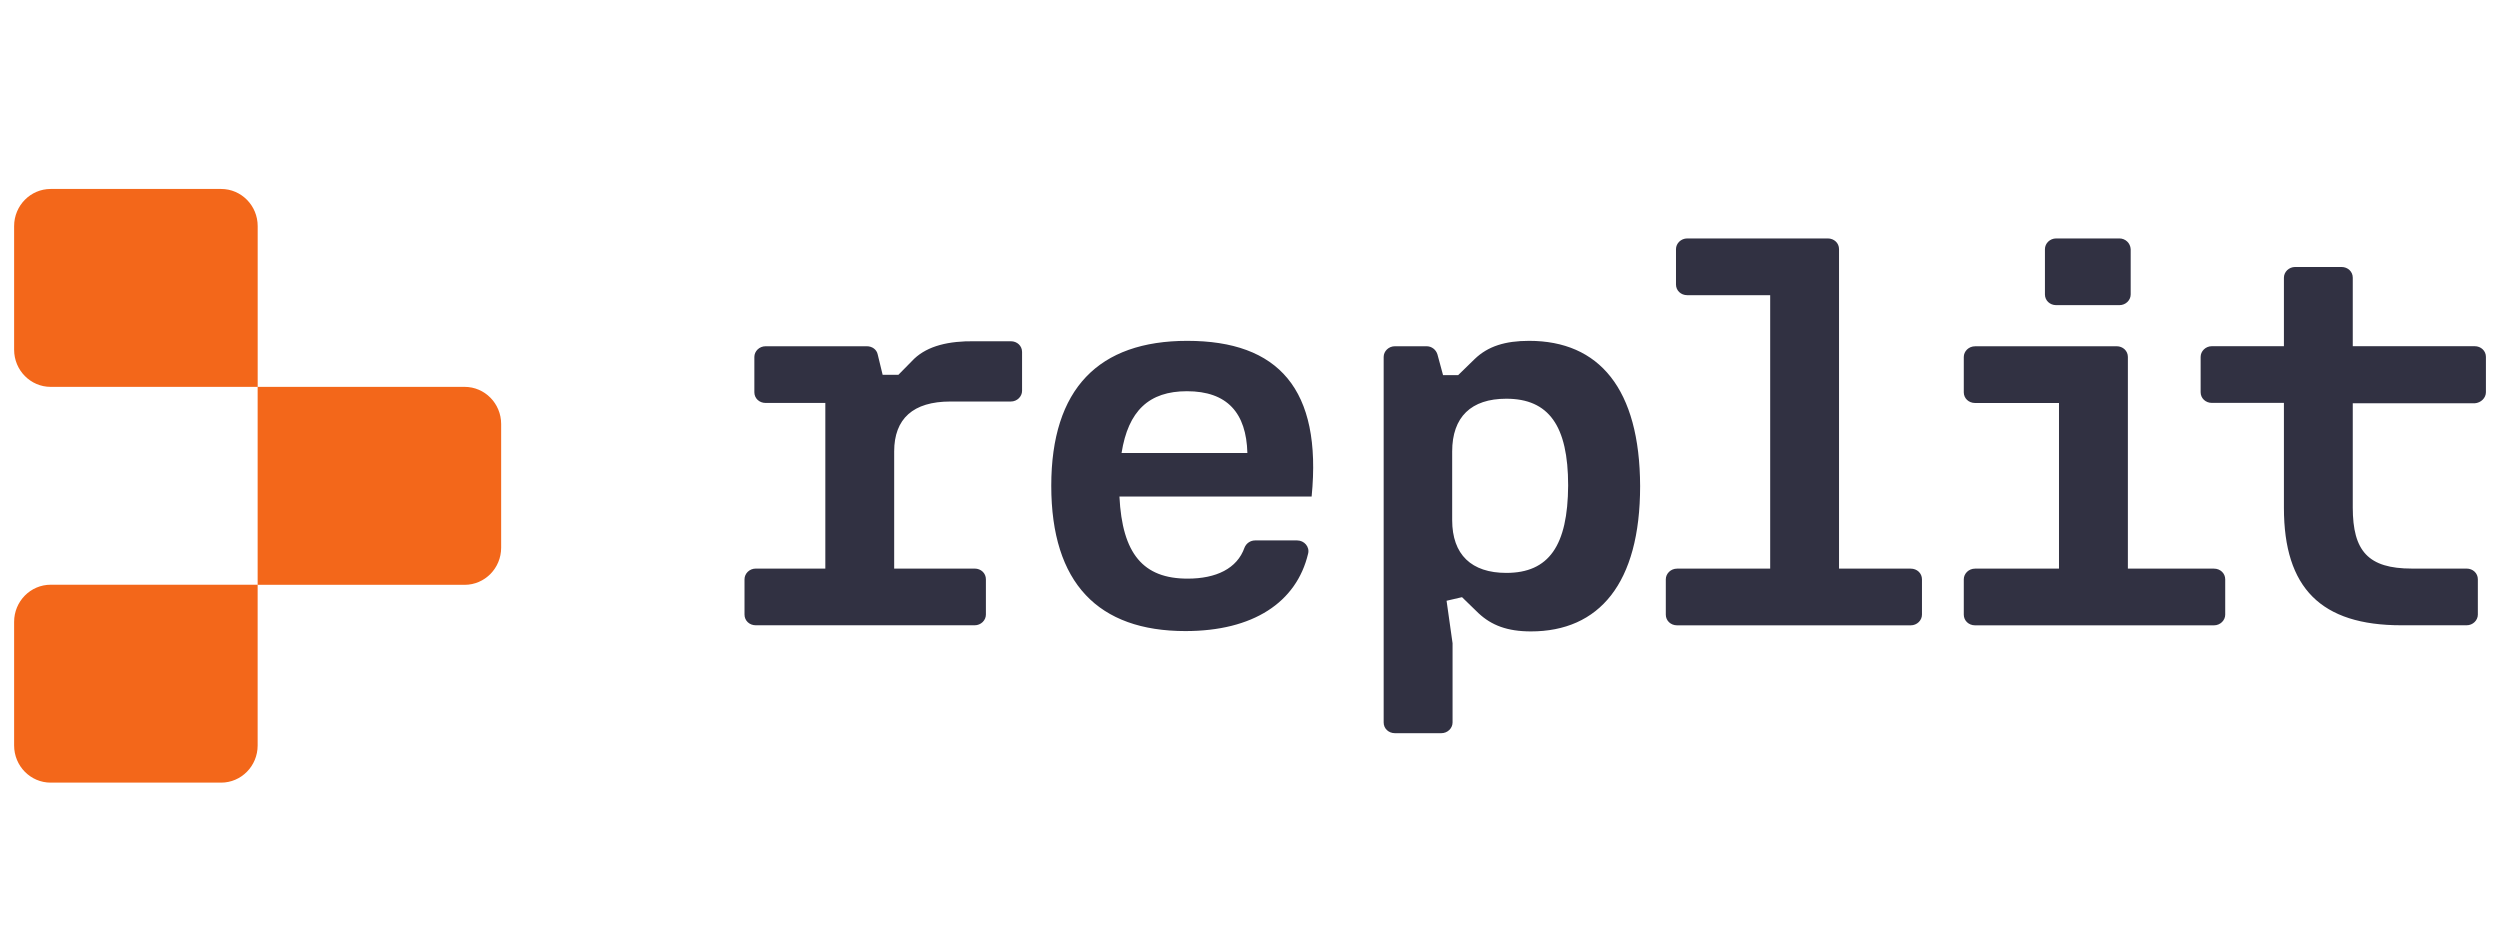
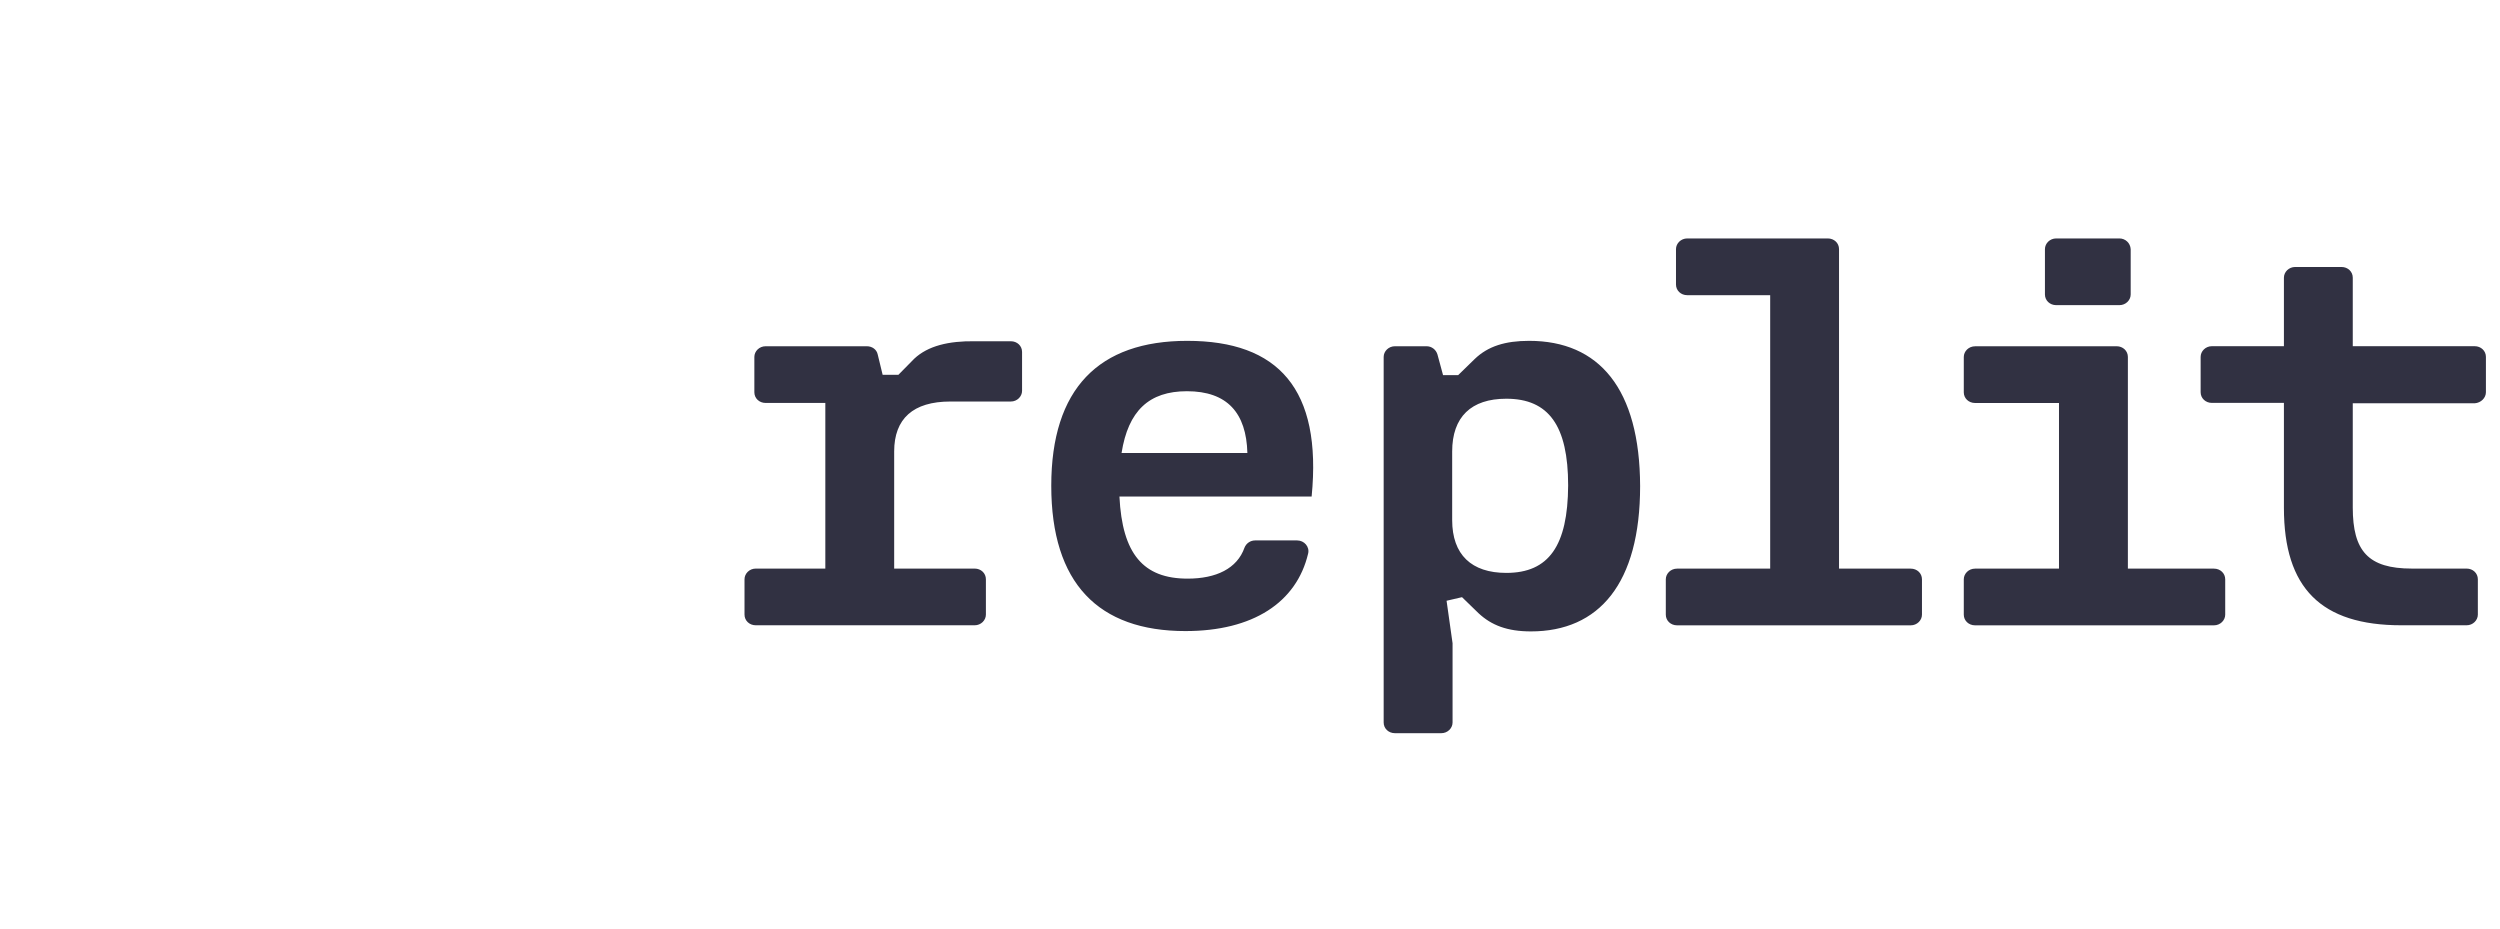
<svg xmlns="http://www.w3.org/2000/svg" width="245" height="91" viewBox="0 0 245 91" fill="none">
  <path d="M229.468 26.164C230.088 26.164 230.571 26.621 230.571 27.212V33.927H242.517C243.137 33.927 243.62 34.384 243.62 34.975V38.436C243.62 38.993 243.137 39.484 242.517 39.522H230.571V49.736C230.571 54.005 232.085 55.721 236.357 55.721H241.727C242.347 55.721 242.829 56.177 242.829 56.769V60.23C242.829 60.787 242.347 61.277 241.727 61.277H235.326C227.472 61.277 223.824 57.639 223.824 49.77V39.484H216.765C216.145 39.484 215.662 39.027 215.662 38.436V34.975C215.662 34.417 216.145 33.927 216.765 33.927H223.824V27.212C223.824 26.654 224.306 26.164 224.926 26.164H229.468ZM207.43 33.932C208.05 33.932 208.532 34.389 208.532 34.98V55.726H216.968C217.588 55.726 218.071 56.182 218.071 56.773V60.234C218.071 60.792 217.588 61.282 216.968 61.282H193.553C192.933 61.282 192.451 60.825 192.451 60.234V56.773C192.451 56.216 192.933 55.726 193.553 55.726H201.781V39.493H193.553C192.933 39.493 192.451 39.037 192.451 38.445V34.985C192.451 34.427 192.933 33.937 193.553 33.937H207.43V33.932ZM207.704 23.367C208.291 23.367 208.774 23.823 208.807 24.415V28.856C208.807 29.414 208.324 29.904 207.704 29.904H201.506C200.886 29.904 200.404 29.447 200.404 28.856V24.415C200.404 23.857 200.886 23.367 201.506 23.367H207.704ZM187.251 55.726H180.225V24.415C180.225 23.819 179.742 23.367 179.123 23.367H165.35C164.73 23.367 164.247 23.857 164.247 24.415V27.88C164.247 28.476 164.73 28.928 165.35 28.928H173.478V55.726H164.351C163.732 55.726 163.249 56.216 163.249 56.773V60.234C163.249 60.83 163.732 61.282 164.351 61.282H187.251C187.871 61.282 188.353 60.792 188.353 60.234V56.773C188.353 56.177 187.871 55.726 187.251 55.726ZM149.855 33.403C147.513 33.403 145.824 33.927 144.518 35.186L142.9 36.763H141.419L140.87 34.735C140.733 34.278 140.321 33.932 139.801 33.932H136.702C136.082 33.932 135.599 34.422 135.599 34.98V70.804C135.599 71.4 136.082 71.852 136.702 71.852H141.249C141.868 71.852 142.351 71.362 142.351 70.804V63.037L141.764 58.874L143.278 58.523L144.896 60.095C146.169 61.282 147.721 61.878 150.025 61.878C156.706 61.878 160.732 57.192 160.732 47.641C160.704 38.094 156.71 33.403 149.855 33.403ZM147.617 56.144C144.206 56.144 142.313 54.361 142.313 50.967V44.252C142.313 40.858 144.172 39.075 147.617 39.075C151.785 39.075 153.678 41.733 153.678 47.578C153.645 53.486 151.785 56.144 147.617 56.144ZM116.352 33.403C107.675 33.403 103.024 38.09 103.024 47.607C103.024 57.158 107.637 61.845 116.177 61.845C122.787 61.845 127.059 59.047 128.195 54.255C128.365 53.591 127.816 52.962 127.126 52.962H122.995C122.546 52.962 122.134 53.24 121.964 53.663C121.24 55.726 119.177 56.706 116.386 56.706C112.047 56.706 109.979 54.293 109.705 48.66H128.54C129.576 38.128 125.271 33.403 116.352 33.403ZM109.913 44.391C110.566 40.262 112.601 38.34 116.319 38.34C120.279 38.34 122.139 40.474 122.243 44.391H109.913ZM89.597 35.153L88.045 36.729H86.498L86.015 34.735C85.911 34.244 85.467 33.932 84.946 33.932H75.029C74.41 33.932 73.927 34.422 73.927 34.98V38.441C73.927 39.037 74.41 39.489 75.029 39.489H80.882V55.721H74.064C73.444 55.721 72.962 56.211 72.962 56.769V60.23C72.962 60.825 73.444 61.277 74.064 61.277H95.516C96.136 61.277 96.618 60.787 96.618 60.23V56.769C96.618 56.173 96.136 55.721 95.516 55.721H87.629V44.247C87.629 41.027 89.488 39.349 93.136 39.349H99.06C99.679 39.349 100.162 38.859 100.162 38.301V34.489C100.162 33.893 99.679 33.442 99.06 33.442H95.549C92.97 33.403 90.941 33.893 89.597 35.153Z" fill="#313142" />
-   <path d="M1.384 22.156C1.384 20.147 2.988 18.518 4.966 18.518H21.672C23.65 18.518 25.253 20.147 25.253 22.156V37.913H4.966C2.988 37.913 1.384 36.283 1.384 34.274V22.156ZM25.249 37.913H45.532C47.51 37.913 49.113 39.542 49.113 41.551V53.674C49.113 55.683 47.51 57.313 45.532 57.313H25.249V37.913ZM1.384 60.942C1.384 58.932 2.988 57.303 4.966 57.303H25.249V73.059C25.249 75.069 23.645 76.698 21.667 76.698H4.966C2.988 76.698 1.384 75.069 1.384 73.059V60.942Z" fill="#F3671A" />
</svg>